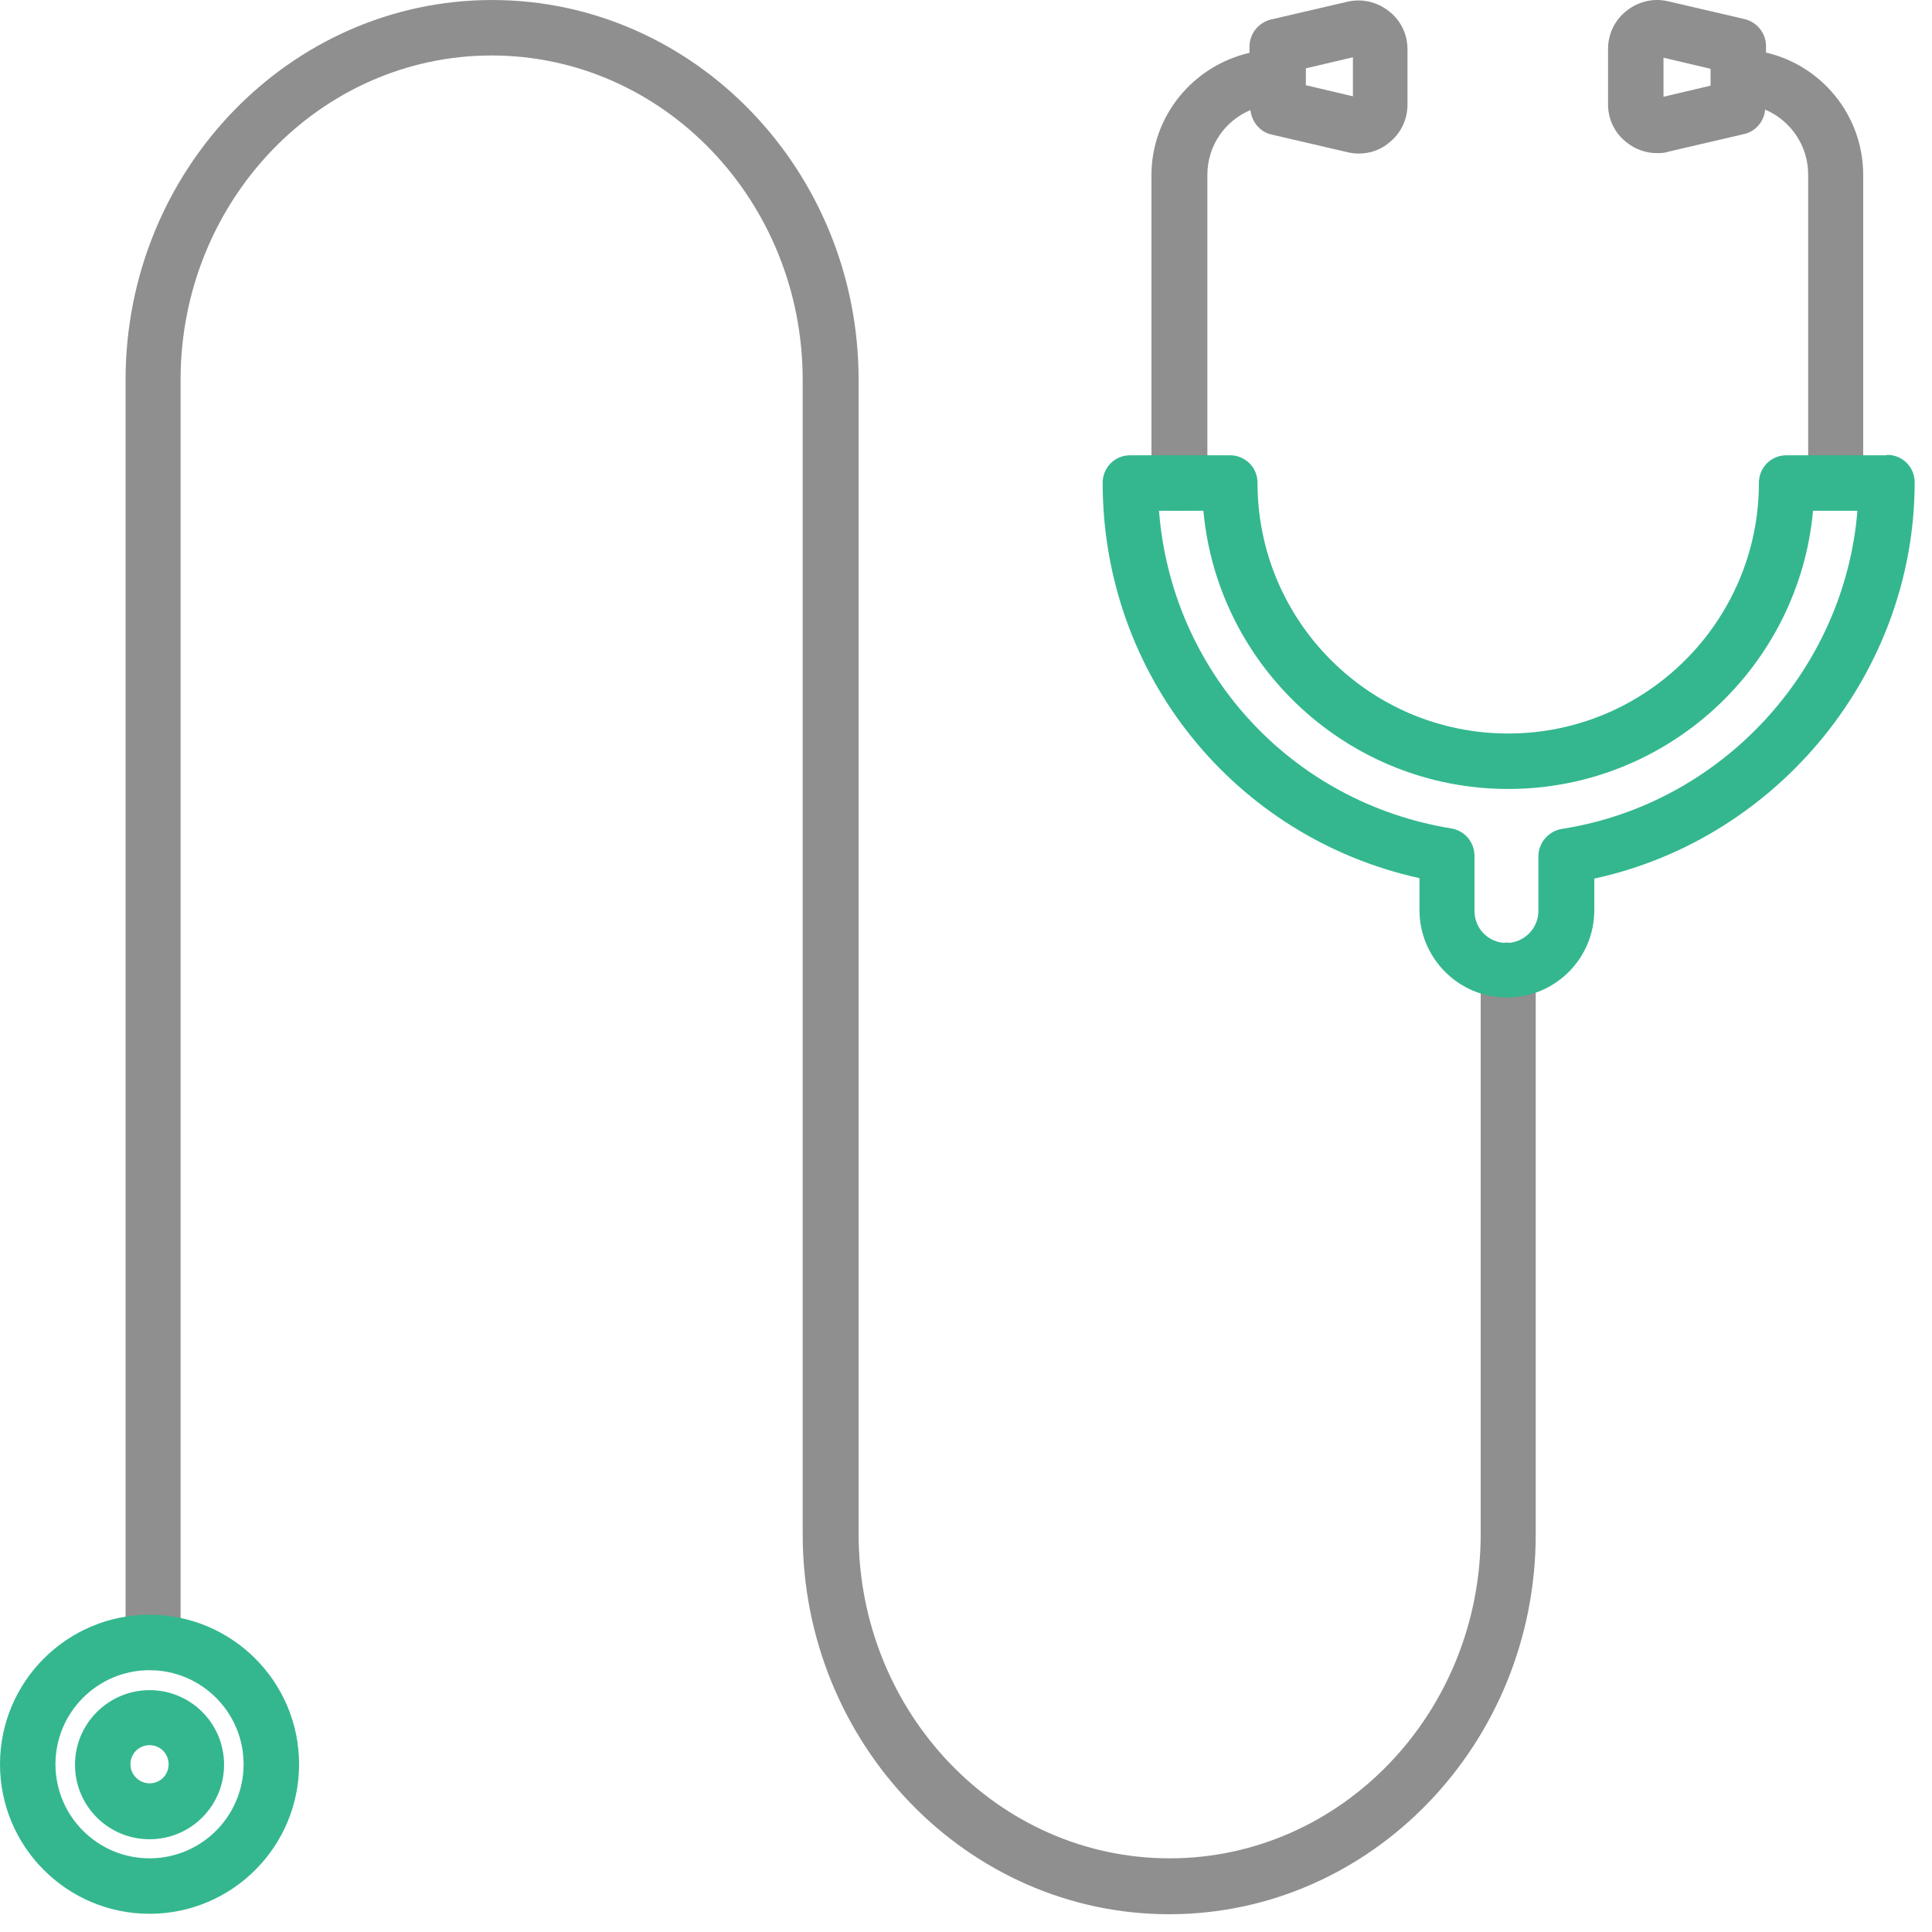
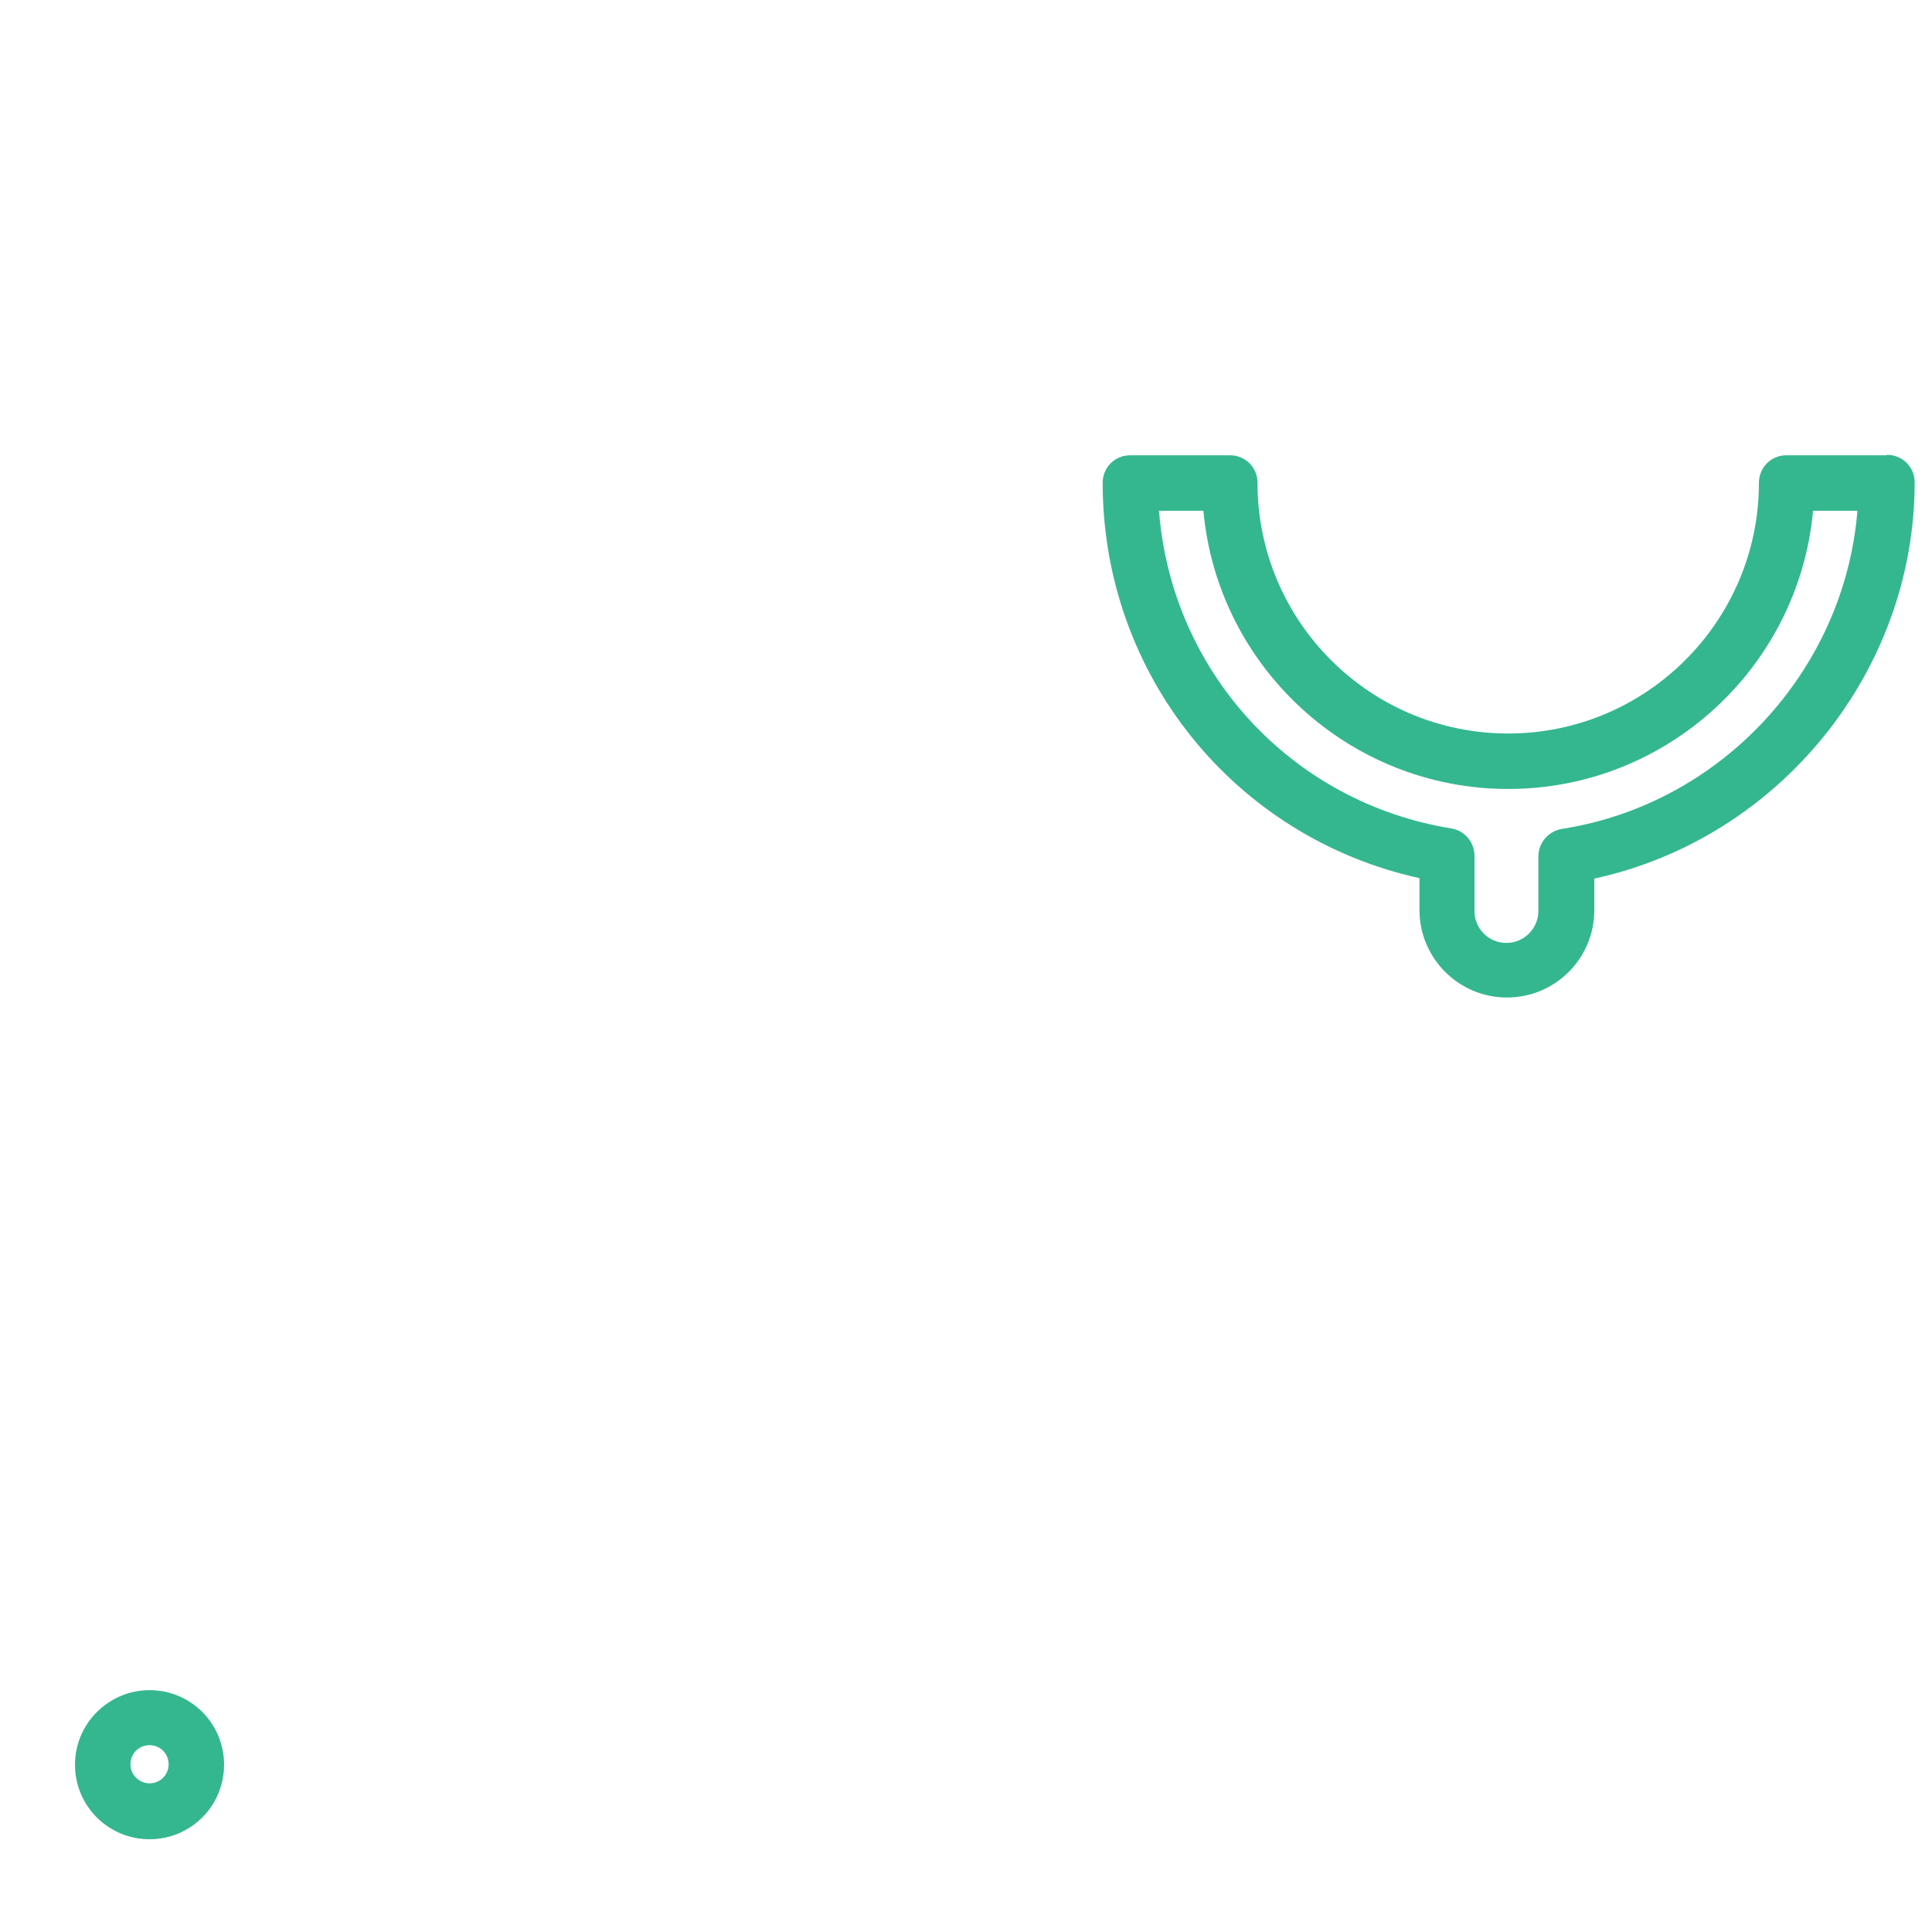
<svg xmlns="http://www.w3.org/2000/svg" width="106" height="106" viewBox="0 0 106 106" fill="none">
-   <path d="M64.733 28.022C65.585 28.022 66.243 27.341 66.243 26.513V9.593C66.243 7.986 67.217 6.623 68.604 6.039C68.677 6.672 69.115 7.232 69.748 7.378L73.936 8.352C74.13 8.4 74.35 8.425 74.544 8.425C75.153 8.425 75.737 8.23 76.2 7.84C76.857 7.329 77.222 6.55 77.222 5.747V2.704C77.222 1.876 76.857 1.121 76.2 0.61C75.543 0.099 74.715 -0.096 73.911 0.099L69.724 1.072C69.042 1.243 68.555 1.851 68.555 2.557V2.898C65.488 3.604 63.175 6.331 63.175 9.618V26.513C63.175 27.365 63.857 28.022 64.685 28.022H64.733ZM71.647 3.75L74.228 3.142V5.284L71.647 4.675V3.726V3.75Z" fill="#8F8F8F" />
-   <path d="M96.893 2.874V2.533C96.893 1.827 96.406 1.218 95.724 1.048L91.537 0.074C90.734 -0.121 89.906 0.074 89.249 0.585C88.591 1.097 88.226 1.876 88.226 2.679V5.722C88.226 6.55 88.591 7.305 89.249 7.816C89.736 8.205 90.32 8.4 90.904 8.4C91.099 8.4 91.318 8.4 91.513 8.327L95.7 7.353C96.333 7.207 96.796 6.647 96.844 6.014C98.232 6.599 99.206 7.986 99.206 9.569V26.464C99.206 27.316 99.887 27.974 100.715 27.974C101.543 27.974 102.224 27.292 102.224 26.464V9.593C102.224 6.307 99.912 3.556 96.844 2.874H96.893ZM93.85 4.7L91.269 5.308V3.166L93.85 3.775V4.724V4.7Z" fill="#8F8F8F" />
-   <path d="M82.749 51.71C81.897 51.71 81.239 52.391 81.239 53.219V84.162C81.239 93.973 73.595 101.958 64.173 101.958C54.752 101.958 47.108 93.973 47.108 84.162V20.84C47.108 9.349 38.076 0.001 26.999 0.001C15.922 0.001 6.89 9.349 6.89 20.84V90.126C6.89 90.978 7.571 91.636 8.399 91.636C9.227 91.636 9.908 90.954 9.908 90.126V20.84C9.908 11.029 17.553 3.044 26.974 3.044C36.396 3.044 44.04 11.029 44.04 20.84V84.186C44.04 95.677 53.072 105.025 64.149 105.025C75.226 105.025 84.258 95.677 84.258 84.186V53.243C84.258 52.391 83.576 51.734 82.749 51.734V51.71Z" fill="#8F8F8F" />
-   <path d="M8.204 88.593C3.676 88.593 0 92.269 0 96.797C0 101.325 3.676 105.001 8.204 105.001C12.732 105.001 16.409 101.325 16.409 96.797C16.409 92.269 12.732 88.593 8.204 88.593ZM8.204 101.958C5.356 101.958 3.043 99.645 3.043 96.797C3.043 93.949 5.356 91.636 8.204 91.636C11.053 91.636 13.365 93.949 13.365 96.797C13.365 99.645 11.053 101.958 8.204 101.958Z" fill="#34B78F" />
  <path d="M8.204 92.731C5.964 92.731 4.114 94.557 4.114 96.821C4.114 99.085 5.94 100.911 8.204 100.911C10.468 100.911 12.294 99.085 12.294 96.821C12.294 94.557 10.468 92.731 8.204 92.731ZM8.204 97.844C7.644 97.844 7.157 97.381 7.157 96.797C7.157 96.213 7.62 95.75 8.204 95.75C8.789 95.75 9.251 96.213 9.251 96.797C9.251 97.381 8.789 97.844 8.204 97.844Z" fill="#34B78F" />
  <path d="M103.491 24.979H98.013C97.161 24.979 96.504 25.661 96.504 26.489C96.504 34.06 90.344 40.244 82.749 40.244C75.153 40.244 68.994 34.084 68.994 26.489C68.994 25.637 68.312 24.979 67.485 24.979H62.007C61.155 24.979 60.498 25.661 60.498 26.489C60.498 37.006 67.728 45.941 77.88 48.18V49.933C77.88 52.562 80.022 54.729 82.676 54.729C85.329 54.729 87.472 52.587 87.472 49.933V48.205C97.575 46.014 105.049 36.884 105.049 26.465C105.049 25.612 104.367 24.955 103.54 24.955L103.491 24.979ZM85.695 45.478C84.964 45.6 84.404 46.233 84.404 46.987V49.982C84.404 50.931 83.625 51.735 82.651 51.735C81.678 51.735 80.899 50.956 80.899 49.982V46.963C80.899 46.208 80.363 45.575 79.633 45.454C70.796 44.017 64.271 36.811 63.589 28.023H66.024C66.803 36.568 74.009 43.287 82.749 43.287C91.489 43.287 98.695 36.568 99.474 28.023H101.908C101.202 36.762 94.459 44.115 85.695 45.478Z" fill="#34B78F" />
</svg>